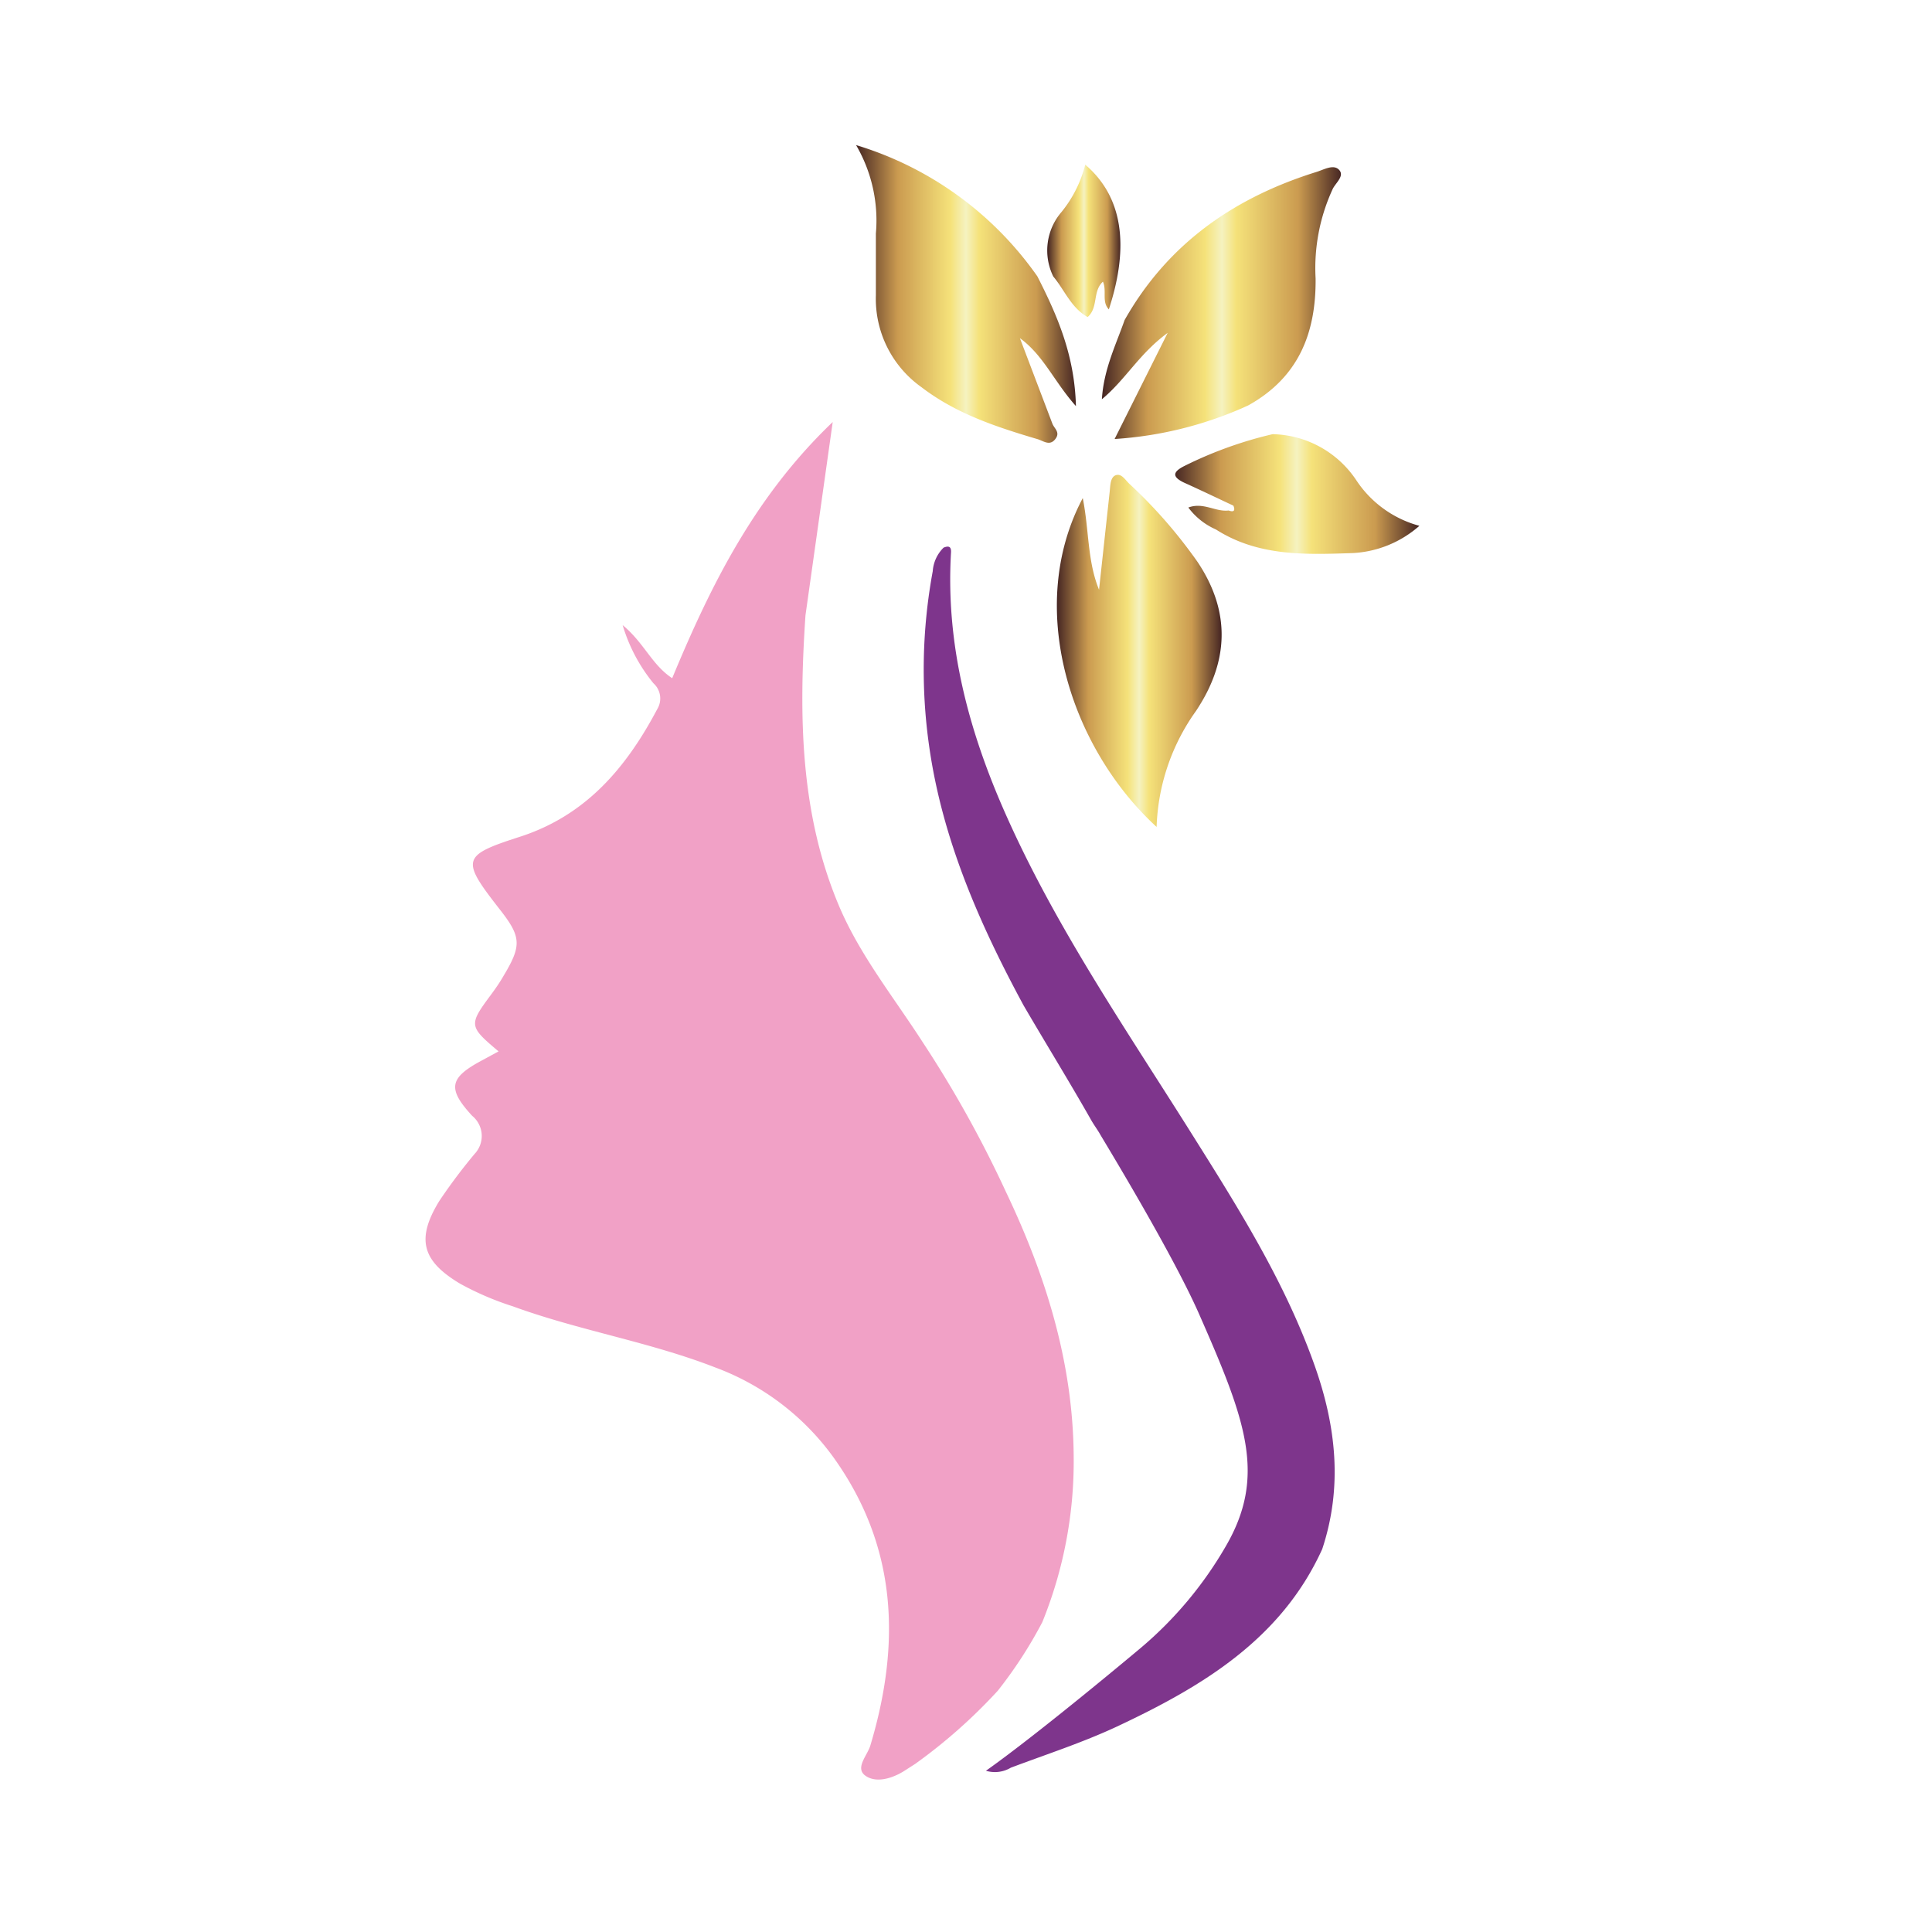
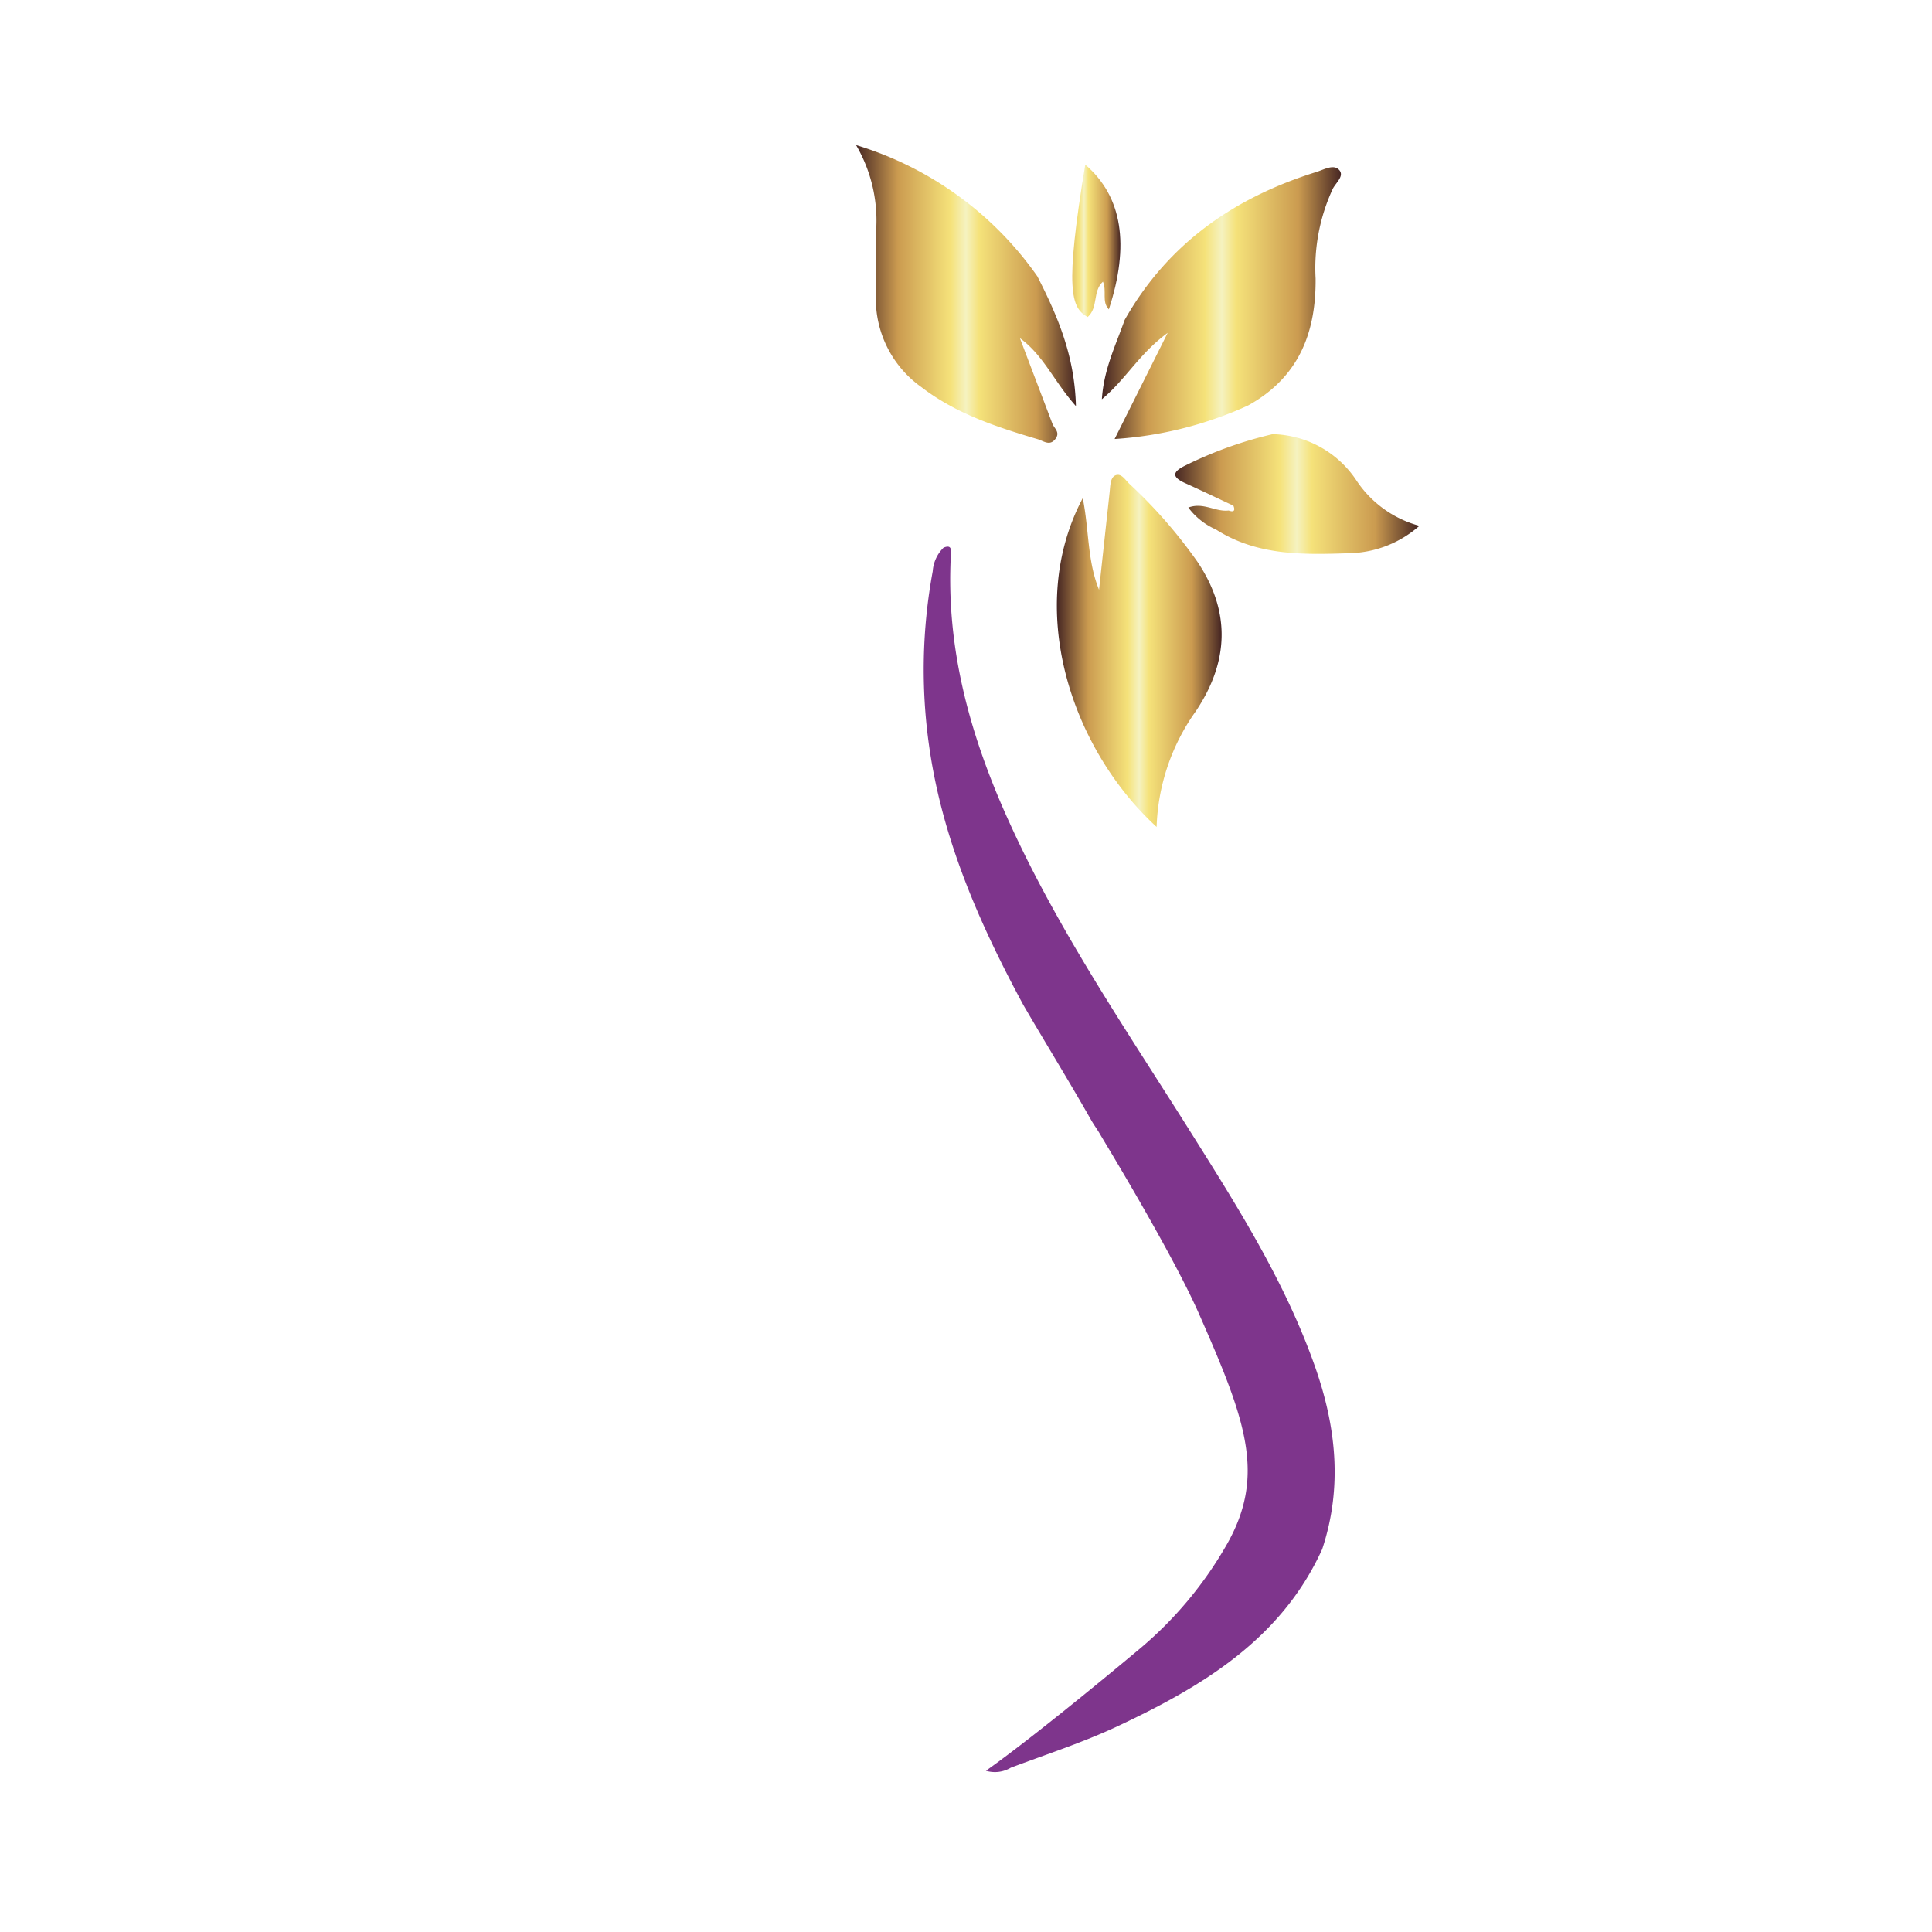
<svg xmlns="http://www.w3.org/2000/svg" xmlns:xlink="http://www.w3.org/1999/xlink" viewBox="0 0 163.8 163.8">
  <defs>
    <style>.cls-1{fill:#fff;}.cls-2{fill:#f1a1c6;}.cls-3{fill:#7e358c;}.cls-4{fill:url(#Sfumatura_senza_nome_5);}.cls-5{fill:url(#Sfumatura_senza_nome_5-2);}.cls-6{fill:url(#Sfumatura_senza_nome_5-3);}.cls-7{fill:url(#Sfumatura_senza_nome_5-4);}.cls-8{fill:url(#Sfumatura_senza_nome_5-5);}</style>
    <linearGradient id="Sfumatura_senza_nome_5" x1="72.58" y1="24.92" x2="91.22" y2="24.92" gradientUnits="userSpaceOnUse">
      <stop offset="0" stop-color="#462623" />
      <stop offset="0.19" stop-color="#cb9b50" />
      <stop offset="0.43" stop-color="#f5e27a" />
      <stop offset="0.5" stop-color="#f5f2c0" />
      <stop offset="0.56" stop-color="#f5e27a" />
      <stop offset="0.82" stop-color="#cb9b50" />
      <stop offset="1" stop-color="#462623" />
    </linearGradient>
    <linearGradient id="Sfumatura_senza_nome_5-2" x1="93.46" y1="25.67" x2="113.72" y2="25.67" xlink:href="#Sfumatura_senza_nome_5" />
    <linearGradient id="Sfumatura_senza_nome_5-3" x1="99.59" y1="41.88" x2="120.31" y2="41.88" xlink:href="#Sfumatura_senza_nome_5" />
    <linearGradient id="Sfumatura_senza_nome_5-4" x1="88.83" y1="20.43" x2="94.99" y2="20.43" xlink:href="#Sfumatura_senza_nome_5" />
    <linearGradient id="Sfumatura_senza_nome_5-5" x1="89.61" y1="55.19" x2="103.56" y2="55.19" xlink:href="#Sfumatura_senza_nome_5" />
  </defs>
  <title>Risorsa 14@Elisir_Logo_Chiaro</title>
  <g id="Livello_2" data-name="Livello 2">
    <g id="Livello_1-2" data-name="Livello 1">
      <rect class="cls-1" width="163.8" height="163.8" />
-       <path class="cls-2" d="M68.29,52.17c-.57,8.52-.49,17,3,25,1.77,4,4.53,7.46,6.9,11.13a97.23,97.23,0,0,1,7.11,12.78c3.39,7.11,5.69,14.53,5.73,22.45a36.23,36.23,0,0,1-2.66,14,37.19,37.19,0,0,1-3.78,5.82,45.42,45.42,0,0,1-7,6.2l-1,.64c-1,.61-2.34,1-3.23.35s.18-1.71.43-2.55c2.59-8.63,2.3-16.88-3.14-24.45a21.62,21.62,0,0,0-10-7.6c-5.59-2.18-11.55-3.13-17.18-5.19A24.92,24.92,0,0,1,39,108.83c-3.21-1.92-3.74-3.77-1.76-7a46.91,46.91,0,0,1,3-4,2.21,2.21,0,0,0-.21-3.23c-2.13-2.31-1.93-3.22.82-4.69l1.42-.77c-2.55-2.15-2.55-2.24-.58-4.89.36-.49.71-1,1-1.51,1.55-2.58,1.51-3.31-.32-5.64-3.3-4.23-3.25-4.56,1.72-6.16,5.59-1.81,9-5.84,11.64-10.83a1.73,1.73,0,0,0-.33-2.18A14.15,14.15,0,0,1,52.79,53c1.82,1.5,2.47,3.36,4.2,4.5,3.27-7.88,7-15.41,13.61-21.72" />
      <path class="cls-3" d="M80.63,46.84c-.48,8.08,1.63,15.6,4.93,22.85,4.33,9.54,10.28,18.13,15.83,27,3.83,6.09,7.63,12.21,10.06,19.06,1.83,5.15,2.4,10.31.65,15.59C108.62,139,101.9,143,94.7,146.38c-2.91,1.36-6,2.36-9,3.49a2.63,2.63,0,0,1-2.11.26c4.65-3.29,13.12-10.41,13.12-10.41a32.62,32.62,0,0,0,7.19-8.58c3.51-6,1.73-10.71-2.22-19.69-2.32-5.29-8.21-14.92-8.41-15.28s-.49-.74-.76-1.21c-1.86-3.28-3.84-6.48-5.74-9.74-3.75-6.94-6.89-14.1-8-22a45.88,45.88,0,0,1,.31-14.79,3.11,3.11,0,0,1,.92-2C80.44,46.25,80.66,46.34,80.63,46.84Z" />
      <path class="cls-4" d="M86.47,28.67c2,1.45,2.9,3.69,4.75,5.76-.11-4.32-1.58-7.68-3.27-11A29,29,0,0,0,72.58,12.3a12.68,12.68,0,0,1,1.68,7.5c0,1.75,0,3.5,0,5.24a9.18,9.18,0,0,0,3.87,7.79c2.95,2.26,6.38,3.38,9.86,4.41.48.15,1,.59,1.47,0s-.08-.9-.24-1.33Z" />
      <path class="cls-5" d="M99,28.22l-4.5,9a32.08,32.08,0,0,0,11.33-2.85c4.23-2.35,5.75-6.08,5.71-10.75A16,16,0,0,1,113,16c.26-.51,1-1.08.54-1.59s-1.26-.05-1.87.15c-7,2.17-12.65,6.08-16.32,12.57-.75,2.13-1.77,4.18-1.93,6.72C95.44,32.18,96.57,30,99,28.22Z" />
      <path class="cls-6" d="M115,40.73a8.75,8.75,0,0,0-7.1-3.92,34,34,0,0,0-7.51,2.71c-1,.51-1,.92,0,1.4,1.4.63,2.79,1.3,4.18,1.95.19.46,0,.56-.4.41-1.11.14-2.14-.73-3.42-.25a5.85,5.85,0,0,0,2.34,1.86c3.58,2.29,7.59,2.14,11.61,2a9.26,9.26,0,0,0,5.64-2.31A9.31,9.31,0,0,1,115,40.73Z" />
-       <path class="cls-7" d="M92.21,26.88c.93-.8.4-2.19,1.3-3,.35.8-.13,1.69.5,2.35,1.78-5.44,1.15-9.58-2-12.27a10.41,10.41,0,0,1-2,4,5,5,0,0,0-.71,5.48C90.26,24.59,90.8,26.08,92.21,26.88Z" />
+       <path class="cls-7" d="M92.21,26.88c.93-.8.4-2.19,1.3-3,.35.8-.13,1.69.5,2.35,1.78-5.44,1.15-9.58-2-12.27C90.26,24.59,90.8,26.08,92.21,26.88Z" />
      <path class="cls-8" d="M95.73,41c-.33-.32-.65-.88-1.13-.71s-.46.9-.52,1.42L93.18,50c-1-2.45-.83-5-1.38-7.77-4.89,9.23-1.09,21.13,6.26,27.88a17.88,17.88,0,0,1,3.33-9.82c2.76-4.13,3-8.35.16-12.62A41.55,41.55,0,0,0,95.73,41Z" />
    </g>
  </g>
</svg>